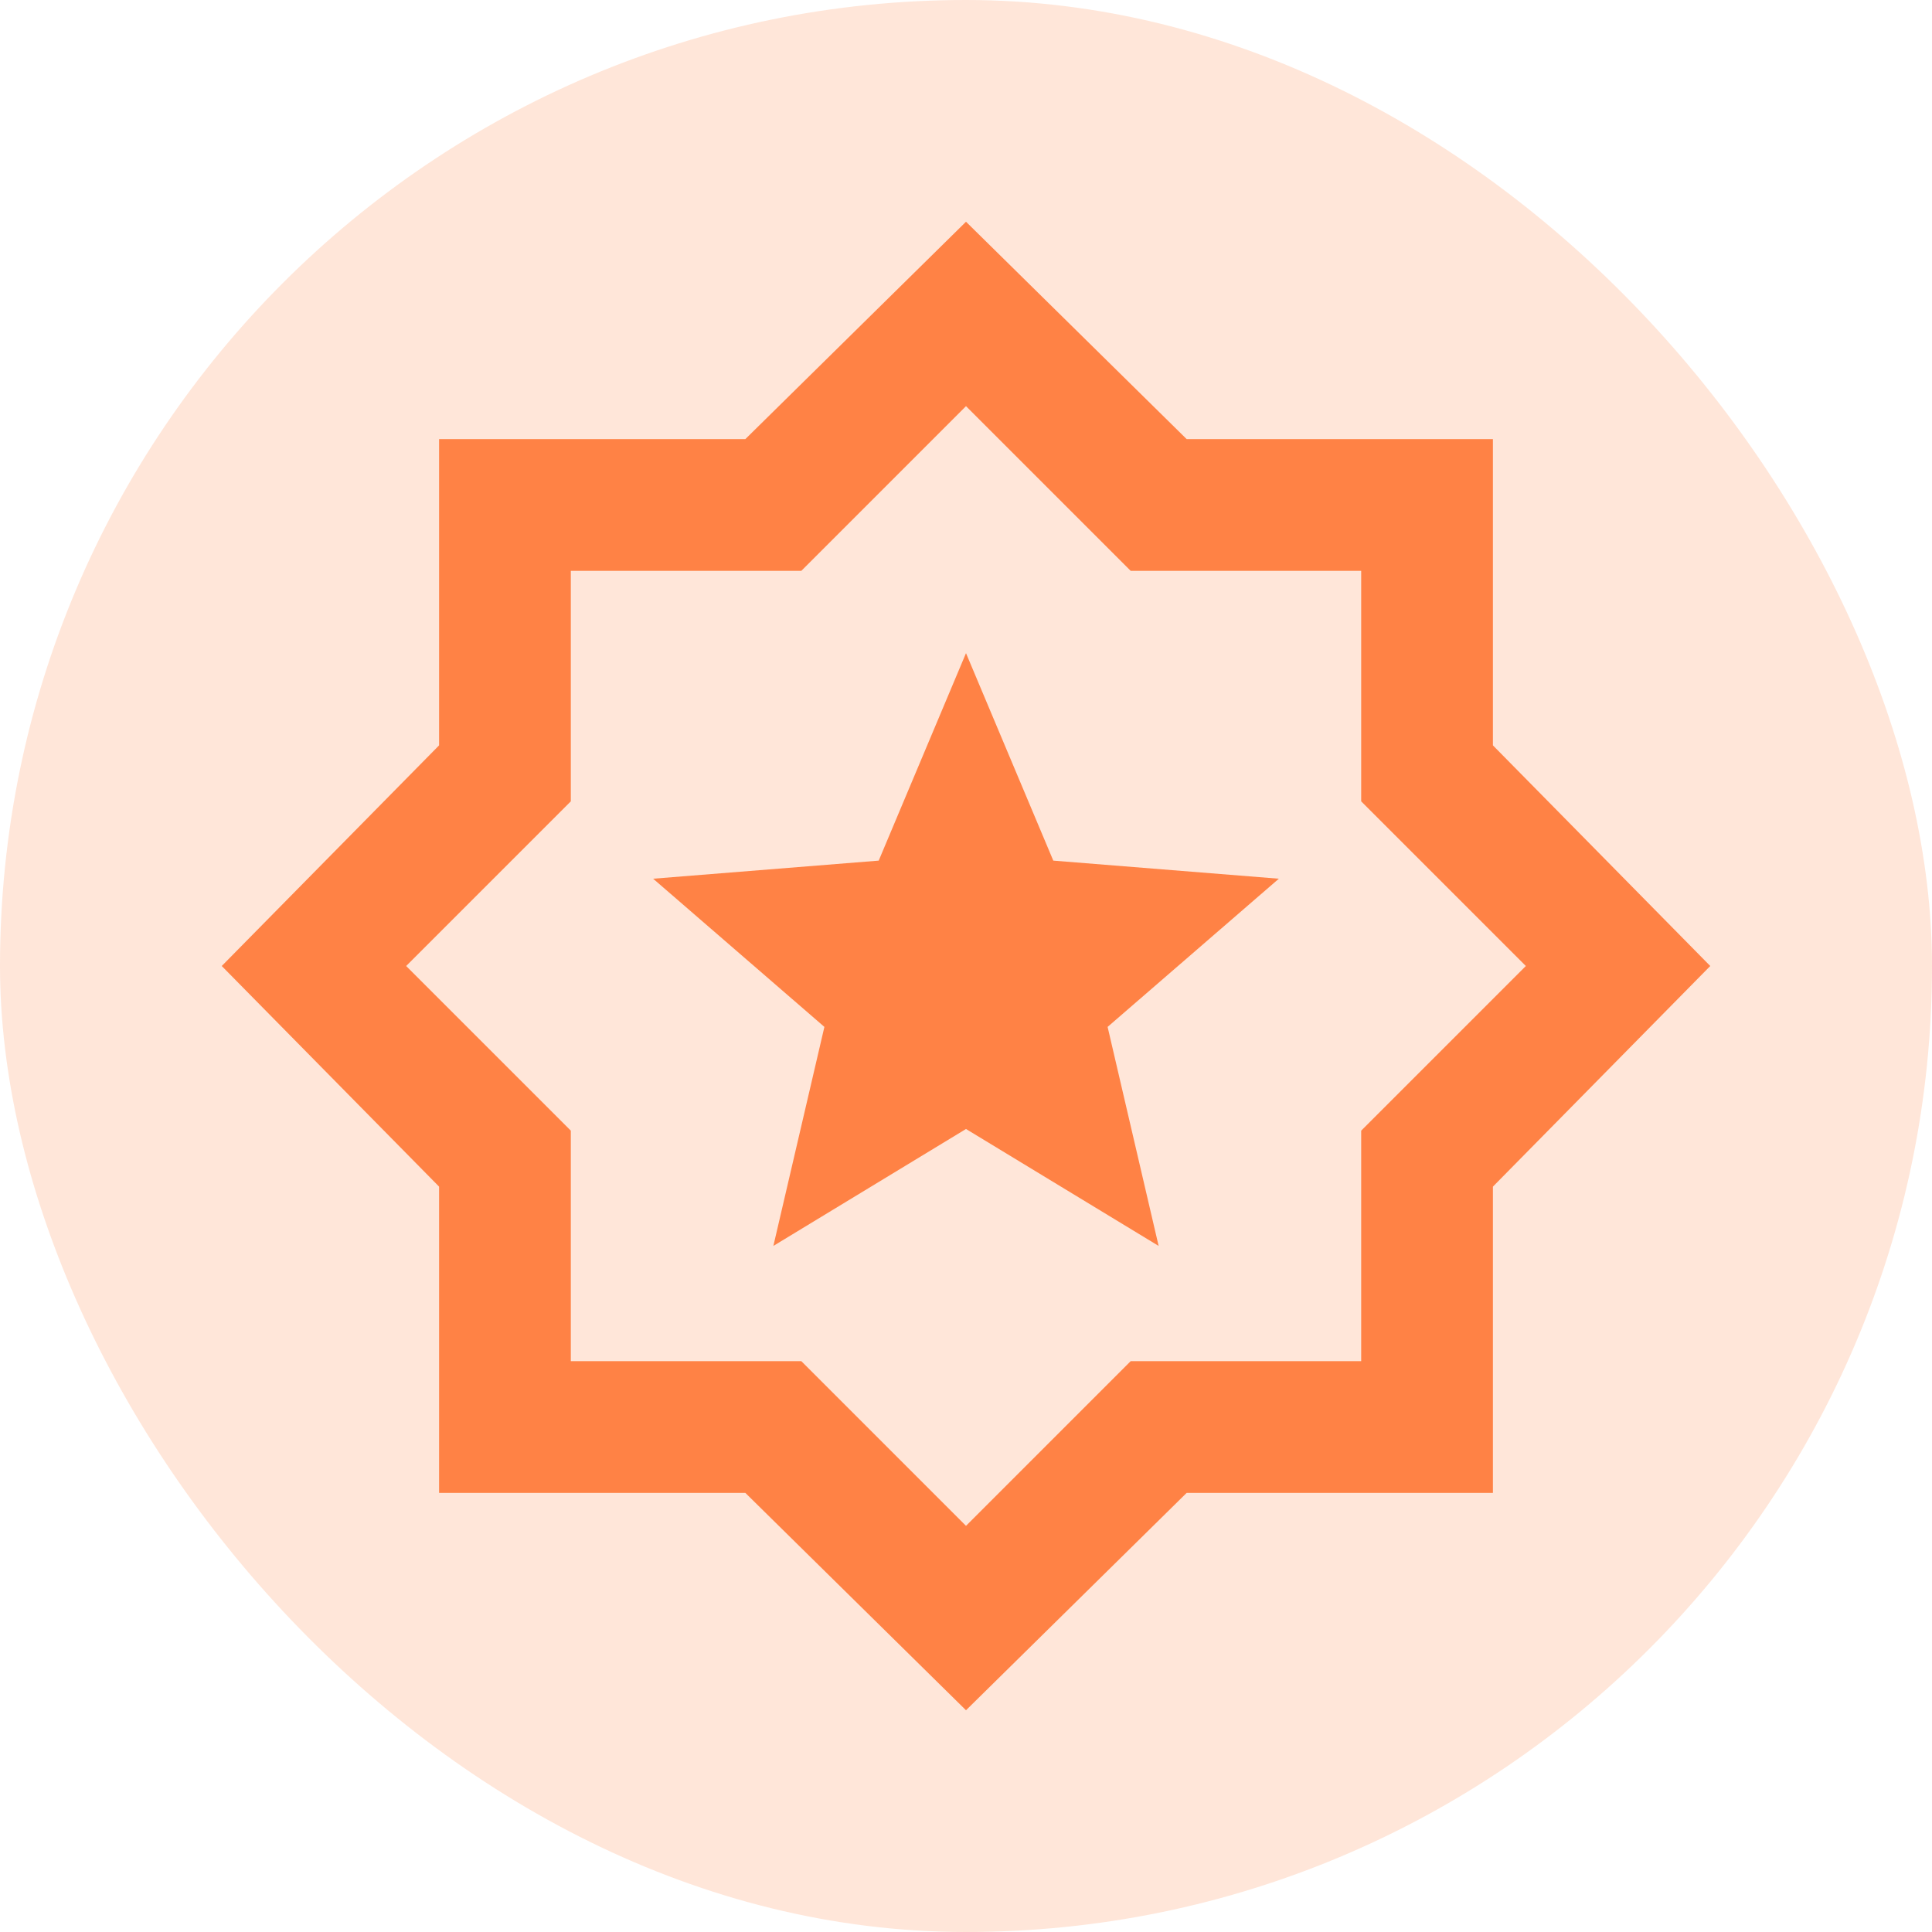
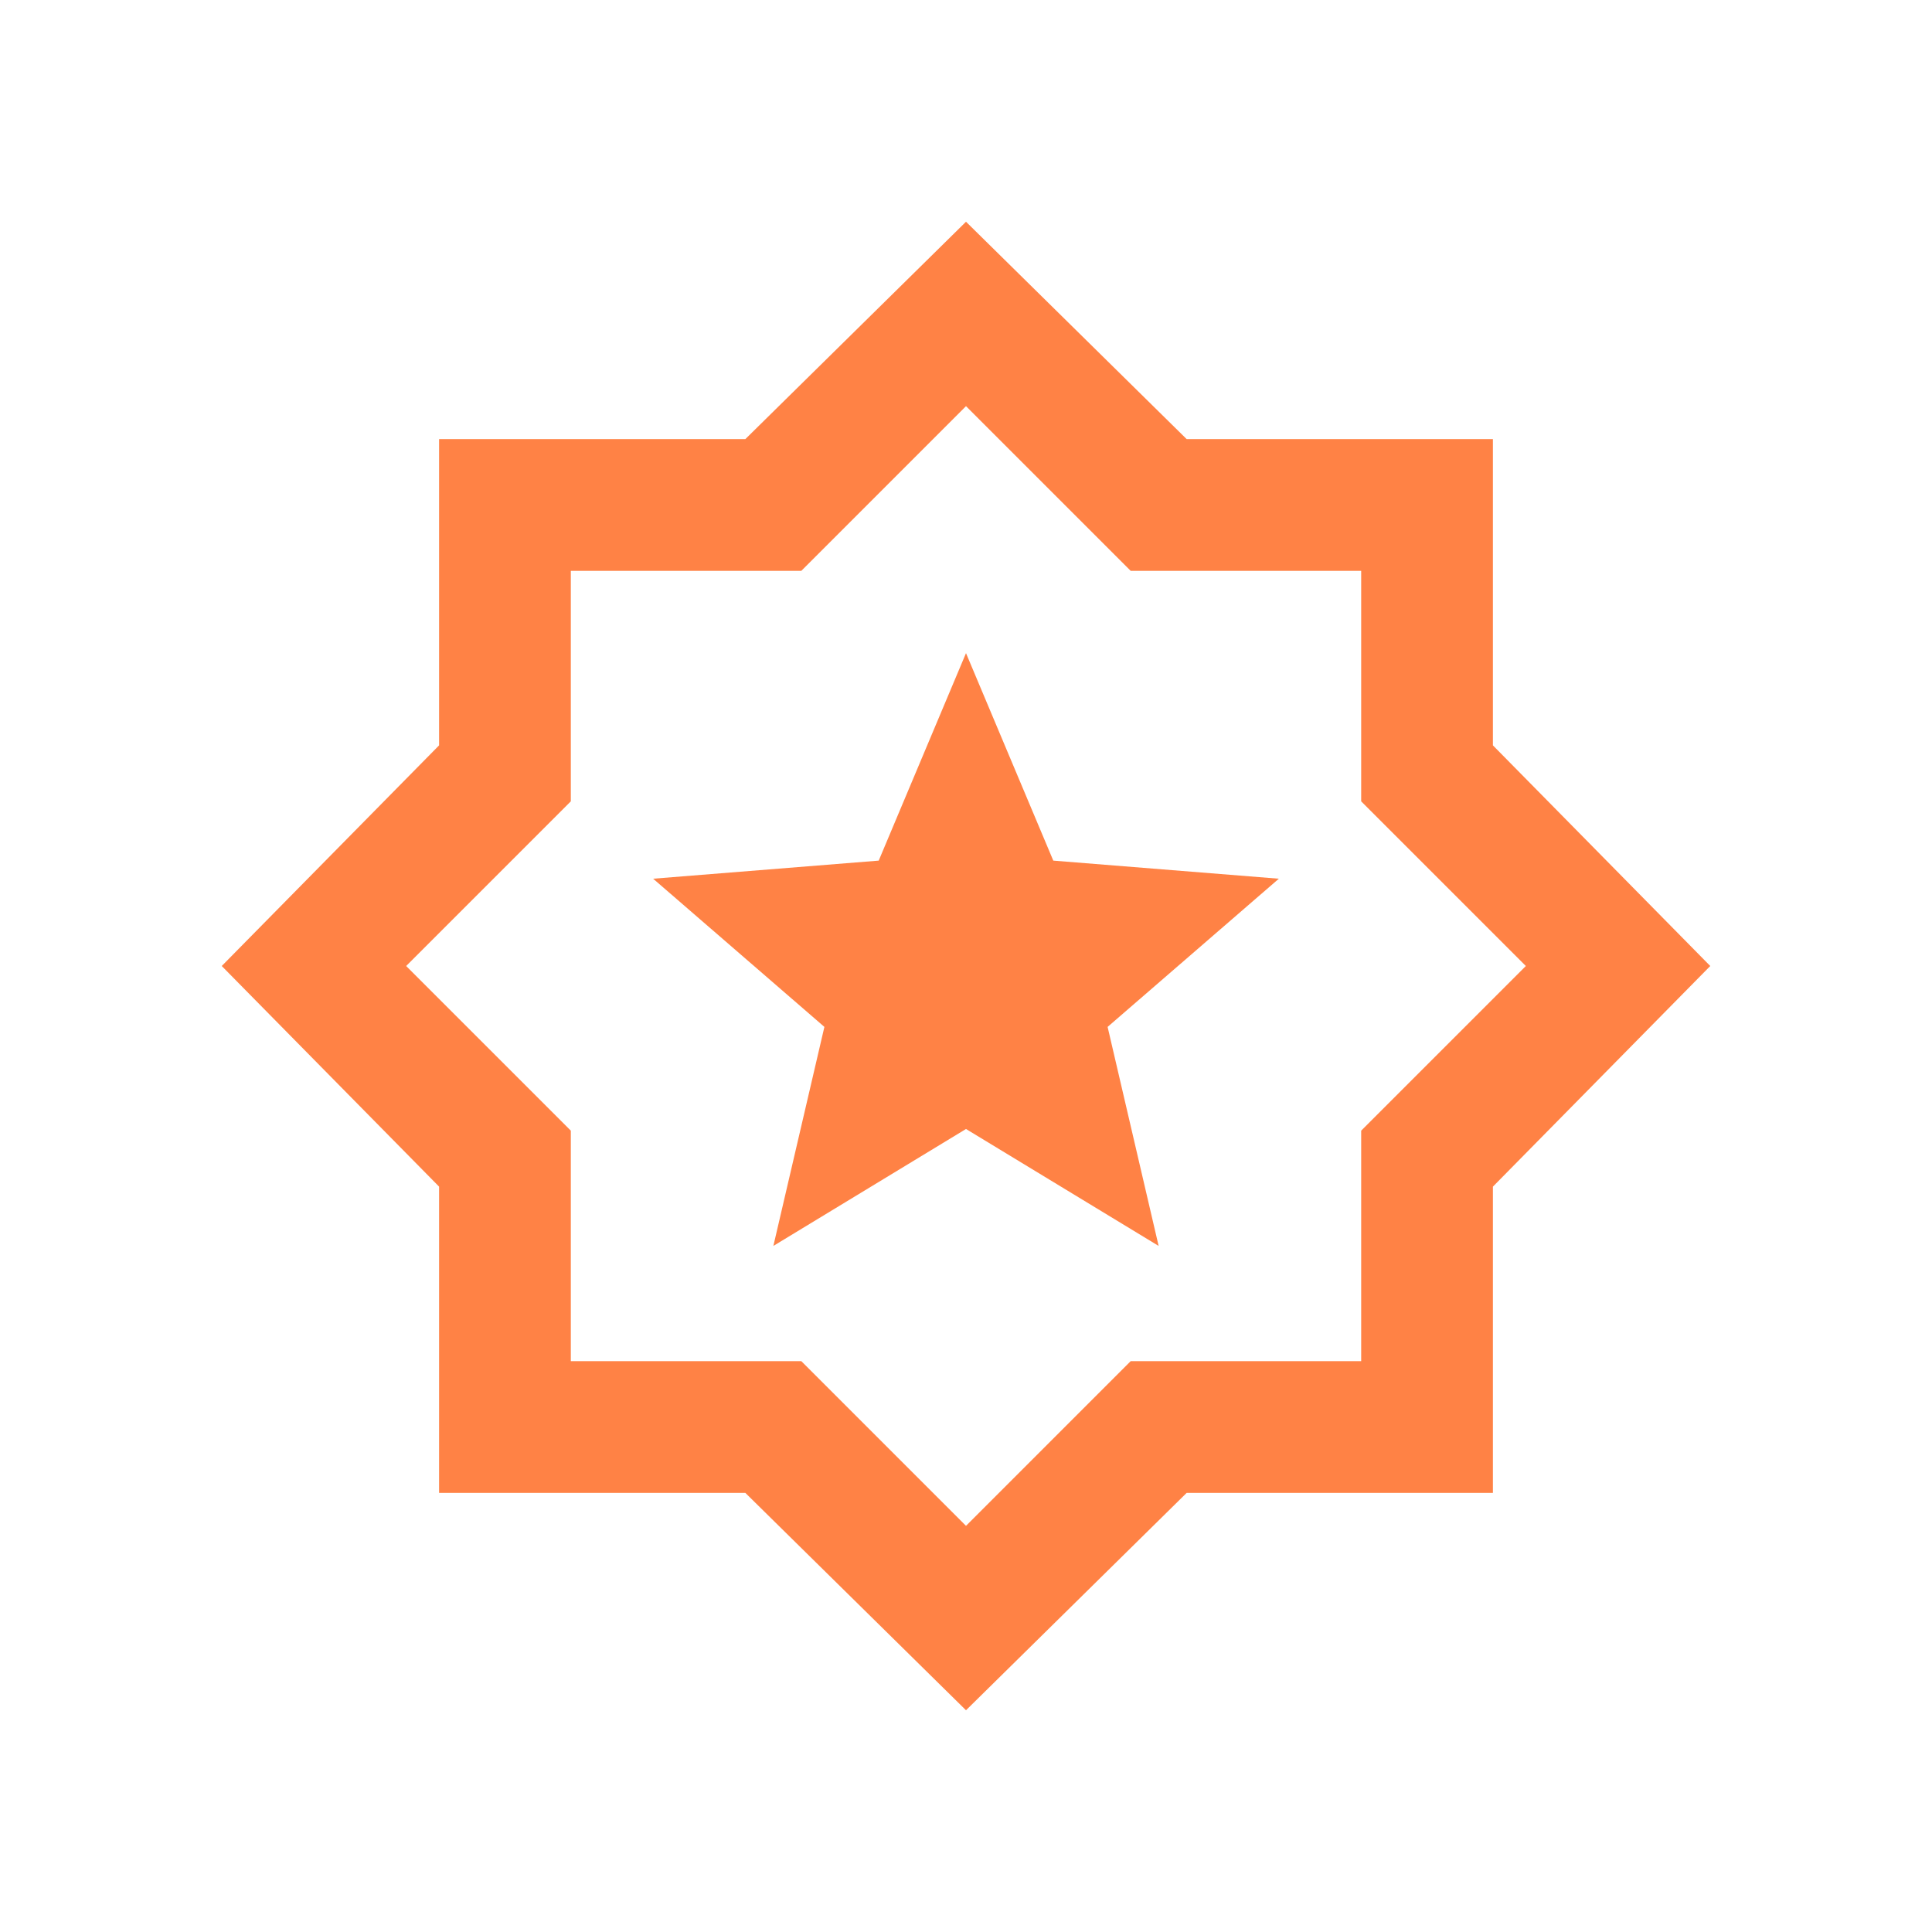
<svg xmlns="http://www.w3.org/2000/svg" width="44" height="44" viewBox="0 0 44 44" fill="none">
-   <rect width="44" height="44" rx="22" fill="#FF8245" fill-opacity="0.2" />
  <path d="M17.613 28.375L22 25.712L26.387 28.375L25.225 23.387L29.125 20.012L23.988 19.6L22 14.875L20.012 19.6L14.875 20.012L18.775 23.387L17.613 28.375ZM22 38.95L16.975 34H10V27.025L5.05 22L10 16.975V10H16.975L22 5.05L27.025 10H34V16.975L38.95 22L34 27.025V34H27.025L22 38.95ZM22 34.75L25.75 31H31V25.75L34.75 22L31 18.25V13H25.75L22 9.25L18.25 13H13V18.25L9.25 22L13 25.75V31H18.25L22 34.75Z" fill="#FF8245" />
</svg>